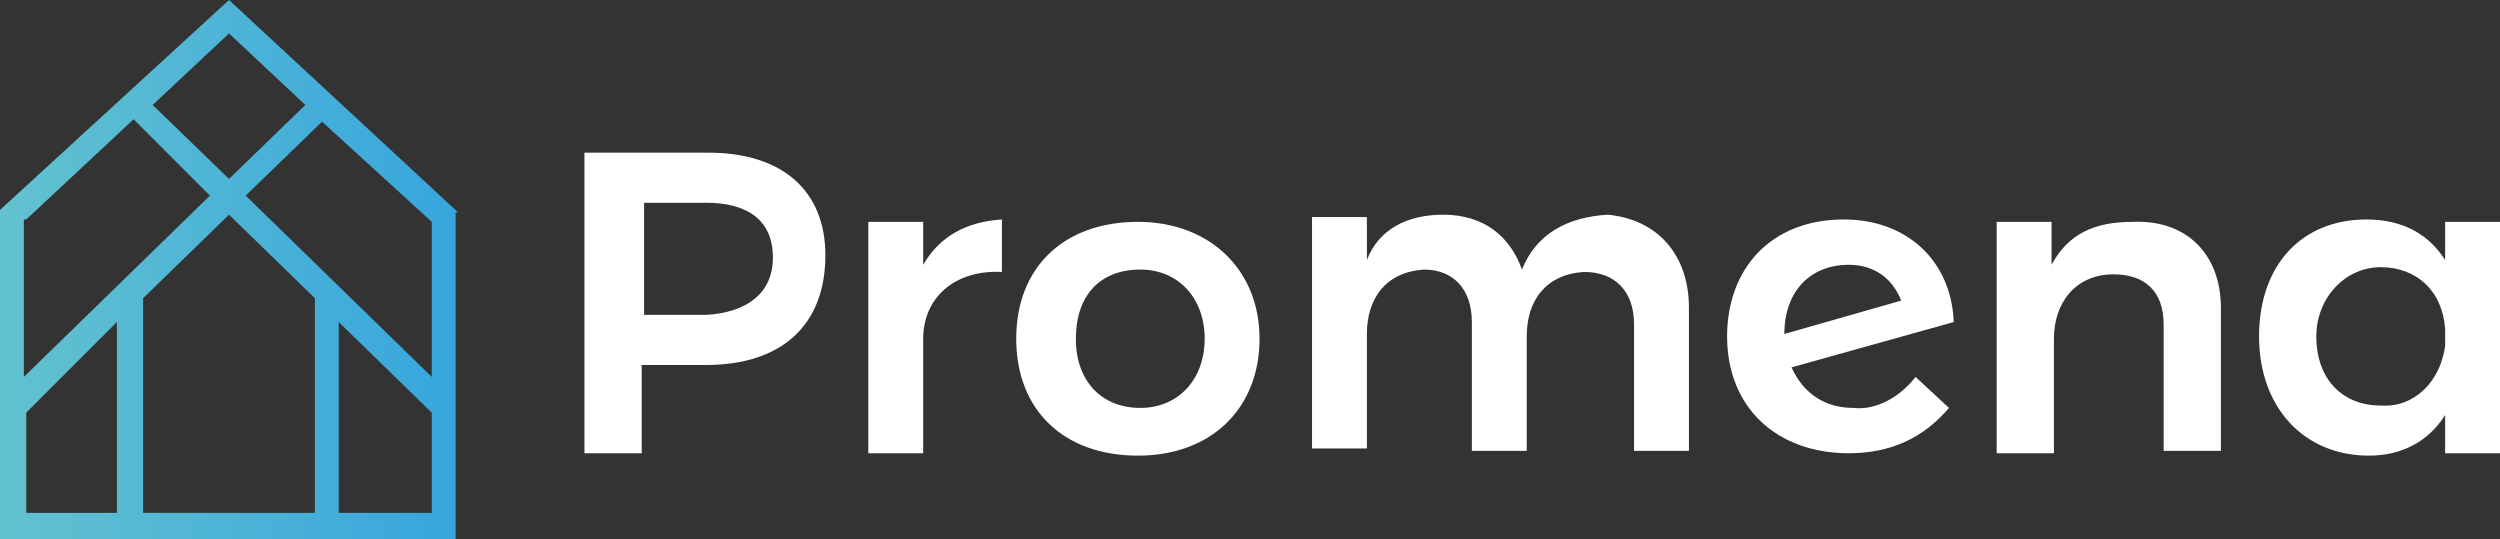
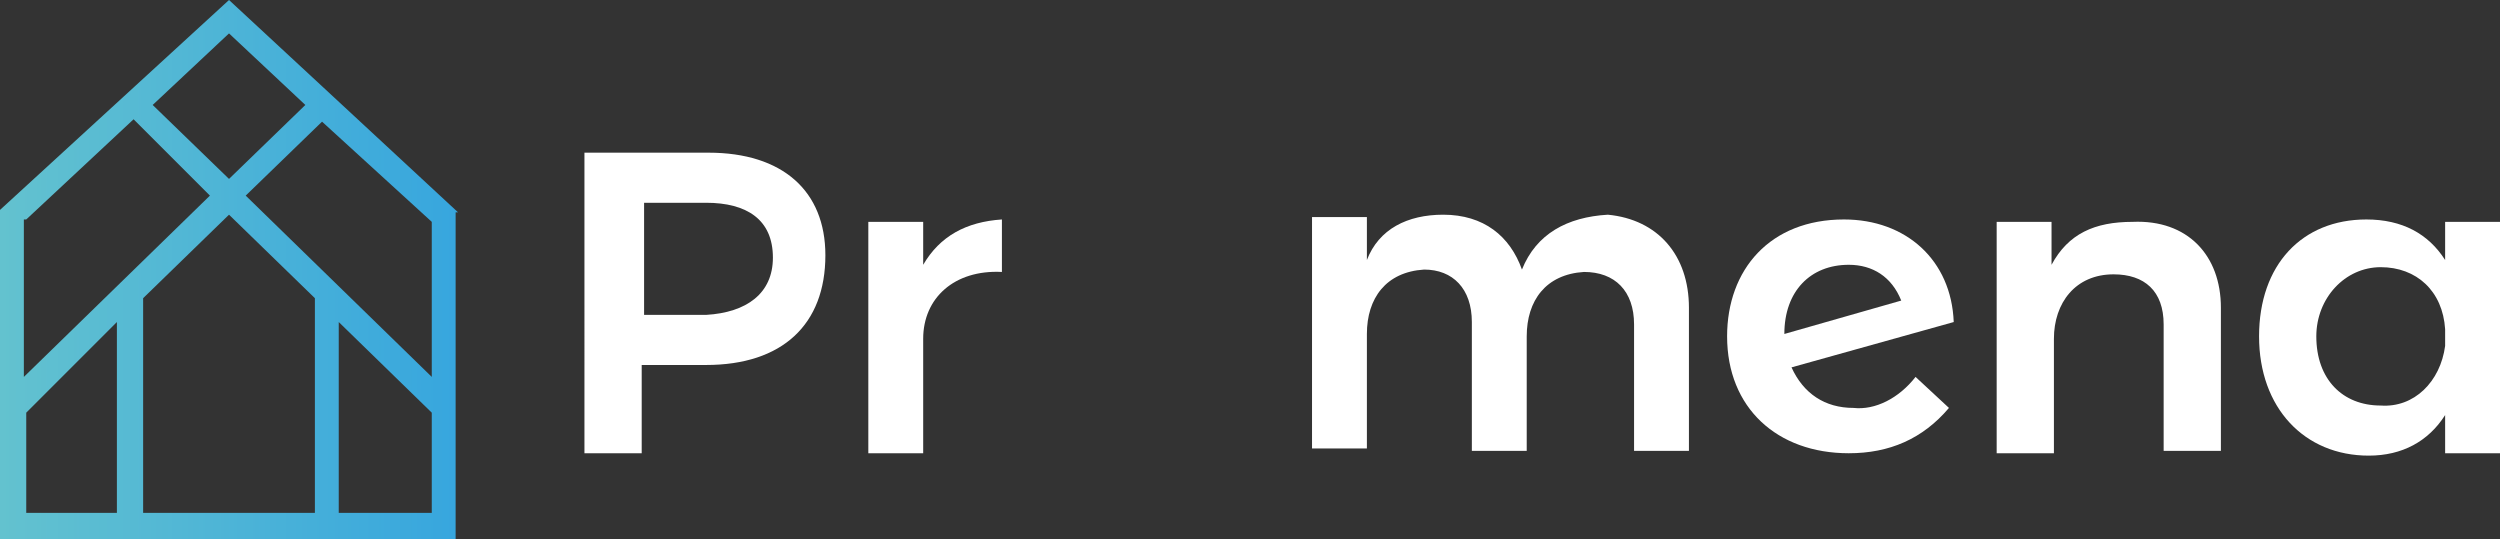
<svg xmlns="http://www.w3.org/2000/svg" id="Layer_2" data-name="Layer 2" viewBox="0 0 104.8 22.6">
  <rect x="0" y="0" width="104.8" height="22.6" fill="#333333" stroke="none" />
  <defs>
    <style>
      .cls-1 {
        fill: url(#linear-gradient);
      }

      .cls-1, .cls-2 {
        stroke-width: 0px;
      }

      .cls-2 {
        fill: #fff;
      }
    </style>
    <linearGradient id="linear-gradient" x1=".03" y1="582.47" x2="19.17" y2="582.47" gradientTransform="translate(0 -571.17)" gradientUnits="userSpaceOnUse">
      <stop offset="0" stop-color="#63c2cf" />
      <stop offset="1" stop-color="#37a6de" />
    </linearGradient>
  </defs>
  <g id="Warstwa_1" data-name="Warstwa 1">
    <g>
      <g>
        <path class="cls-2" d="m34.6,10.7c0,2.9-1.8,4.6-5,4.6h-2.7v3.7h-2.4V6.4h5.2c3.1,0,4.9,1.6,4.9,4.3Zm-2.2.1c0-1.6-1.1-2.3-2.8-2.3h-2.6v4.7h2.6c1.7-.1,2.8-.9,2.8-2.4Z" />
        <path class="cls-2" d="m42,9.2v2.2c-2-.1-3.3,1.1-3.3,2.8v4.8h-2.3v-9.7h2.3v1.8c.7-1.2,1.8-1.8,3.3-1.9Z" />
-         <path class="cls-2" d="m52.8,14.2c0,2.9-2,4.9-5.1,4.9s-5.1-1.9-5.1-4.9,2-4.9,5.1-4.9c3,0,5.1,2,5.1,4.9Zm-7.7,0c0,1.8,1.1,2.9,2.7,2.9s2.7-1.2,2.7-2.9-1.1-2.9-2.7-2.9c-1.7,0-2.7,1.1-2.7,2.9Z" />
        <path class="cls-2" d="m70.8,12.9v6h-2.3v-5.3c0-1.4-.8-2.2-2.1-2.2-1.6.1-2.4,1.2-2.4,2.7v4.8h-2.3v-5.4c0-1.4-.8-2.2-2-2.2-1.6.1-2.4,1.2-2.4,2.7v4.8h-2.3v-9.7h2.3v1.8c.5-1.3,1.7-1.9,3.2-1.9,1.7,0,2.8.9,3.3,2.3.6-1.5,1.9-2.2,3.6-2.3,2.1.2,3.4,1.7,3.4,3.9Z" />
        <path class="cls-2" d="m80.3,15.8l1.4,1.3c-1.1,1.3-2.5,1.9-4.2,1.9-3,0-5.1-1.9-5.1-4.9,0-2.8,1.8-4.9,4.9-4.9,2.6,0,4.5,1.7,4.6,4.3l-6.8,1.9c.5,1.1,1.4,1.7,2.6,1.7.9.1,1.9-.4,2.6-1.3Zm-5.5-1.8l4.9-1.4c-.4-1-1.2-1.5-2.2-1.5-1.6,0-2.7,1.1-2.7,2.9Z" />
        <path class="cls-2" d="m93.1,12.9v6h-2.4v-5.3c0-1.4-.8-2.1-2.1-2.1-1.6,0-2.5,1.2-2.5,2.7v4.8h-2.4v-9.7h2.3v1.8c.7-1.3,1.8-1.8,3.4-1.8,2.3-.1,3.7,1.4,3.7,3.6Z" />
        <path class="cls-2" d="m104.8,9.3v9.7h-2.3v-1.6c-.7,1.1-1.8,1.7-3.2,1.7-2.7,0-4.6-2-4.6-5s1.8-4.9,4.5-4.9c1.5,0,2.6.6,3.3,1.7v-1.6h2.3Zm-2.3,5.2v-.7c-.1-1.6-1.2-2.6-2.7-2.6s-2.7,1.3-2.7,2.9c0,1.8,1.1,2.9,2.7,2.9,1.4.1,2.5-1,2.7-2.5Z" />
      </g>
      <path class="cls-1" d="m19.2,8.9L9.6,0,0,8.8v13.8h19.1v-13.7h.1ZM9.6,1.4l3.2,3-3.2,3.1-3.2-3.1,3.2-3ZM1.1,9.2l4.5-4.2,3.2,3.2L1,15.8v-6.6s.1,0,.1,0Zm3.8,12.3H1.1v-4.2l3.8-3.8v8Zm8.3,0h-7.2v-9l3.6-3.5,3.6,3.5v9Zm4.9,0h-3.9v-8l3.9,3.8v4.2Zm0-5.7l-7.8-7.6,3.2-3.1,4.6,4.2v6.5Z" />
    </g>
  </g>
</svg>